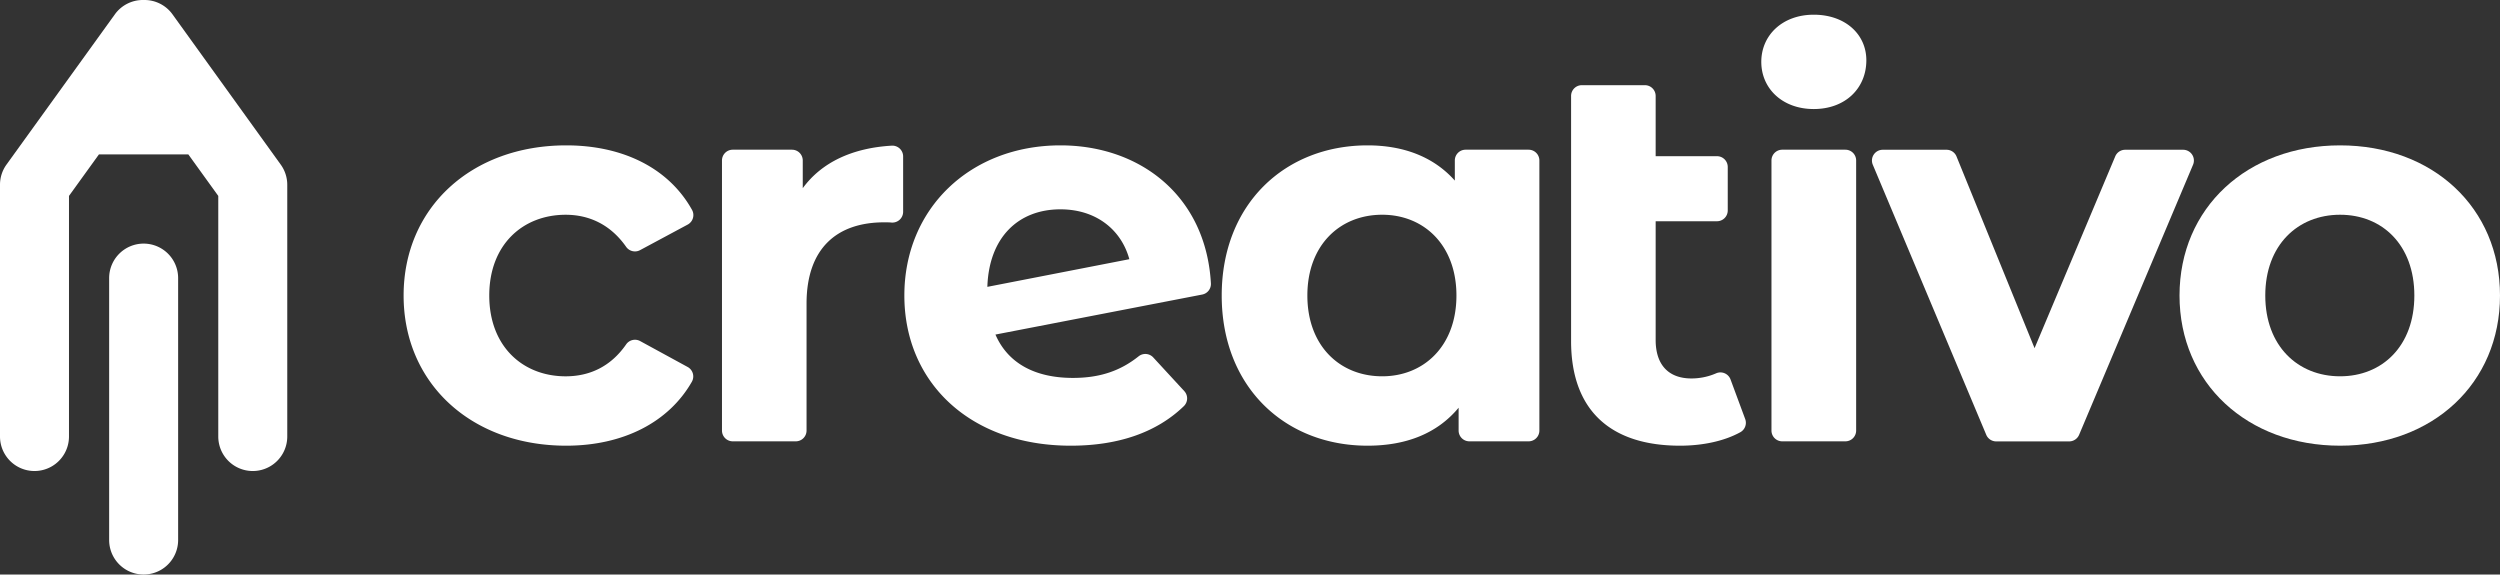
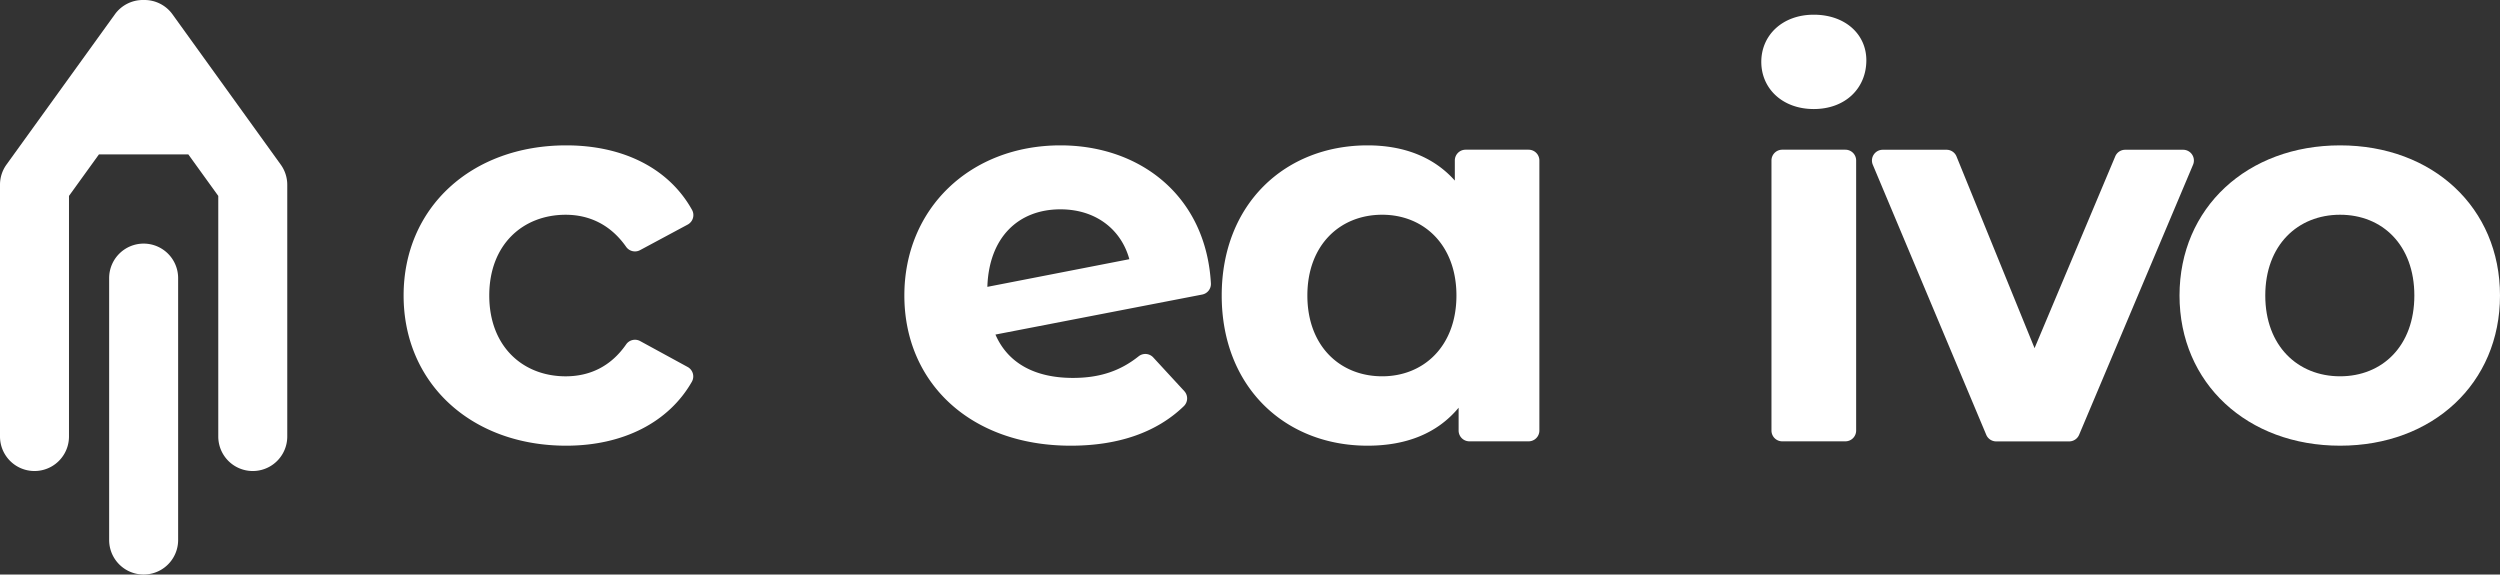
<svg xmlns="http://www.w3.org/2000/svg" viewBox="0 0 1159.66 266.49">
  <rect x="0" y="0" width="1159.66" height="266.49" fill="#333333" stroke="none" />
  <defs>
    <style>.cls-1,.cls-2{fill:#fff;}.cls-2{fill-rule:evenodd;}</style>
  </defs>
  <g id="Layer_2" data-name="Layer 2">
    <g id="Layer_1-2" data-name="Layer 1">
      <path class="cls-1" d="M262.65,206.74c26.37,0,47.54-10.83,58.29-29.68a5,5,0,0,0-2-6.85l-22-12a5,5,0,0,0-6.54,1.6c-7.17,10.31-17,14.75-28,14.75-19.86,0-35.45-13.83-35.45-37.47s15.59-37.47,35.45-37.47c11,0,20.86,4.64,28,14.82a5,5,0,0,0,6.5,1.59L319,104.17a5,5,0,0,0,2-6.83c-10.74-19.27-31.94-29.91-58.34-29.91-44,0-75.44,28.91-75.44,69.65S218.64,206.74,262.65,206.74Z" />
-       <path class="cls-1" d="M372.37,87.29V74.44a5,5,0,0,0-5-5H339.9a5,5,0,0,0-5,5V199.72a5,5,0,0,0,5,5h29.23a5,5,0,0,0,5-5V140.85c0-25.9,14.33-37.72,36-37.72,1.22,0,2.36,0,3.5.11a5,5,0,0,0,5.3-5V72.57a5,5,0,0,0-5.31-5C395.28,68.65,381.1,75.35,372.37,87.29Z" />
      <path class="cls-1" d="M497.7,175.3c-17.6,0-30.17-6.79-35.95-20.11l95.9-18.56a5,5,0,0,0,4.05-5.13c-2.26-40.6-32.85-64.07-69.78-64.07-41.74,0-72.42,29.17-72.42,69.65,0,40.23,30.43,69.66,77.2,69.66,22.29,0,40-6.3,52.43-18.33a5,5,0,0,0,.21-7l-14.4-15.62a5,5,0,0,0-6.79-.5C519.74,172,510.26,175.3,497.7,175.3Zm-5.78-78.2c16.35,0,28.16,9.3,31.94,23.13L458,133.06C458.73,110.17,472.31,97.1,491.92,97.1Z" />
      <path class="cls-1" d="M674.84,74.44v9.33C665,72.71,651,67.43,634.35,67.43c-38.22,0-67.64,27.15-67.64,69.65s29.42,69.66,67.64,69.66c18.11,0,32.44-5.79,42.25-17.61v10.59a5,5,0,0,0,5,5h27.46a5,5,0,0,0,5-5V74.44a5,5,0,0,0-5-5H679.84A5,5,0,0,0,674.84,74.44Zm-33.7,100.11c-19.61,0-34.7-14.08-34.7-37.47s15.09-37.47,34.7-37.47c19.36,0,34.45,14.08,34.45,37.47S660.5,174.55,641.14,174.55Z" />
-       <path class="cls-1" d="M802.73,176a5,5,0,0,0-6.69-2.83,28.64,28.64,0,0,1-11.45,2.38C774,175.55,768,169.27,768,157.7V102.63h28.44a5,5,0,0,0,5-5V77.45a5,5,0,0,0-5-5H768V44.51a5,5,0,0,0-5-5H733.77a5,5,0,0,0-5,5V158.2c0,32.19,18.35,48.54,50.54,48.54,10.14,0,20.28-2,28-6.27a5,5,0,0,0,2.22-6.1Z" />
      <path class="cls-1" d="M841.34,50.58c14.58,0,24.39-9.56,24.39-22.63,0-12.07-9.81-21.13-24.39-21.13S817,16.38,817,28.7,826.75,50.58,841.34,50.58ZM826.72,204.72H856a5,5,0,0,0,5-5V74.44a5,5,0,0,0-5-5H826.72a5,5,0,0,0-5,5V199.72A5,5,0,0,0,826.72,204.72Z" />
      <path class="cls-1" d="M981.2,72.5l-37.44,89-36.2-88.92a5,5,0,0,0-4.63-3.11h-29.6a5,5,0,0,0-4.61,6.93l52.63,125.29a5,5,0,0,0,4.61,3.06h33.85a5,5,0,0,0,4.61-3.05l52.86-125.29a5,5,0,0,0-4.61-6.94H985.81A5,5,0,0,0,981.2,72.5Z" />
      <path class="cls-1" d="M1085.48,206.74c43,0,74.18-28.92,74.18-69.66s-31.18-69.65-74.18-69.65S1011,96.34,1011,137.08,1042.48,206.74,1085.48,206.74Zm0-32.19c-19.62,0-34.7-14.08-34.7-37.47s15.08-37.47,34.7-37.47,34.45,14.08,34.45,37.47S1105.09,174.55,1085.48,174.55Z" />
      <path class="cls-2" d="M66.63,113a16,16,0,0,0-16,16v121.5a16,16,0,0,0,32,0V129A16,16,0,0,0,66.63,113Z" />
      <path class="cls-2" d="M130.23,76.36,80,6.63A16,16,0,0,0,66.87,0h-.5A16,16,0,0,0,53.3,6.63L3,76.36a16,16,0,0,0-3,9.36V202.49a16,16,0,0,0,32,0V90.88L45.9,71.61H87.35l13.9,19.27V202.49a16,16,0,0,0,32,0V85.72A16,16,0,0,0,130.23,76.36Z" />
    </g>
  </g>
</svg>